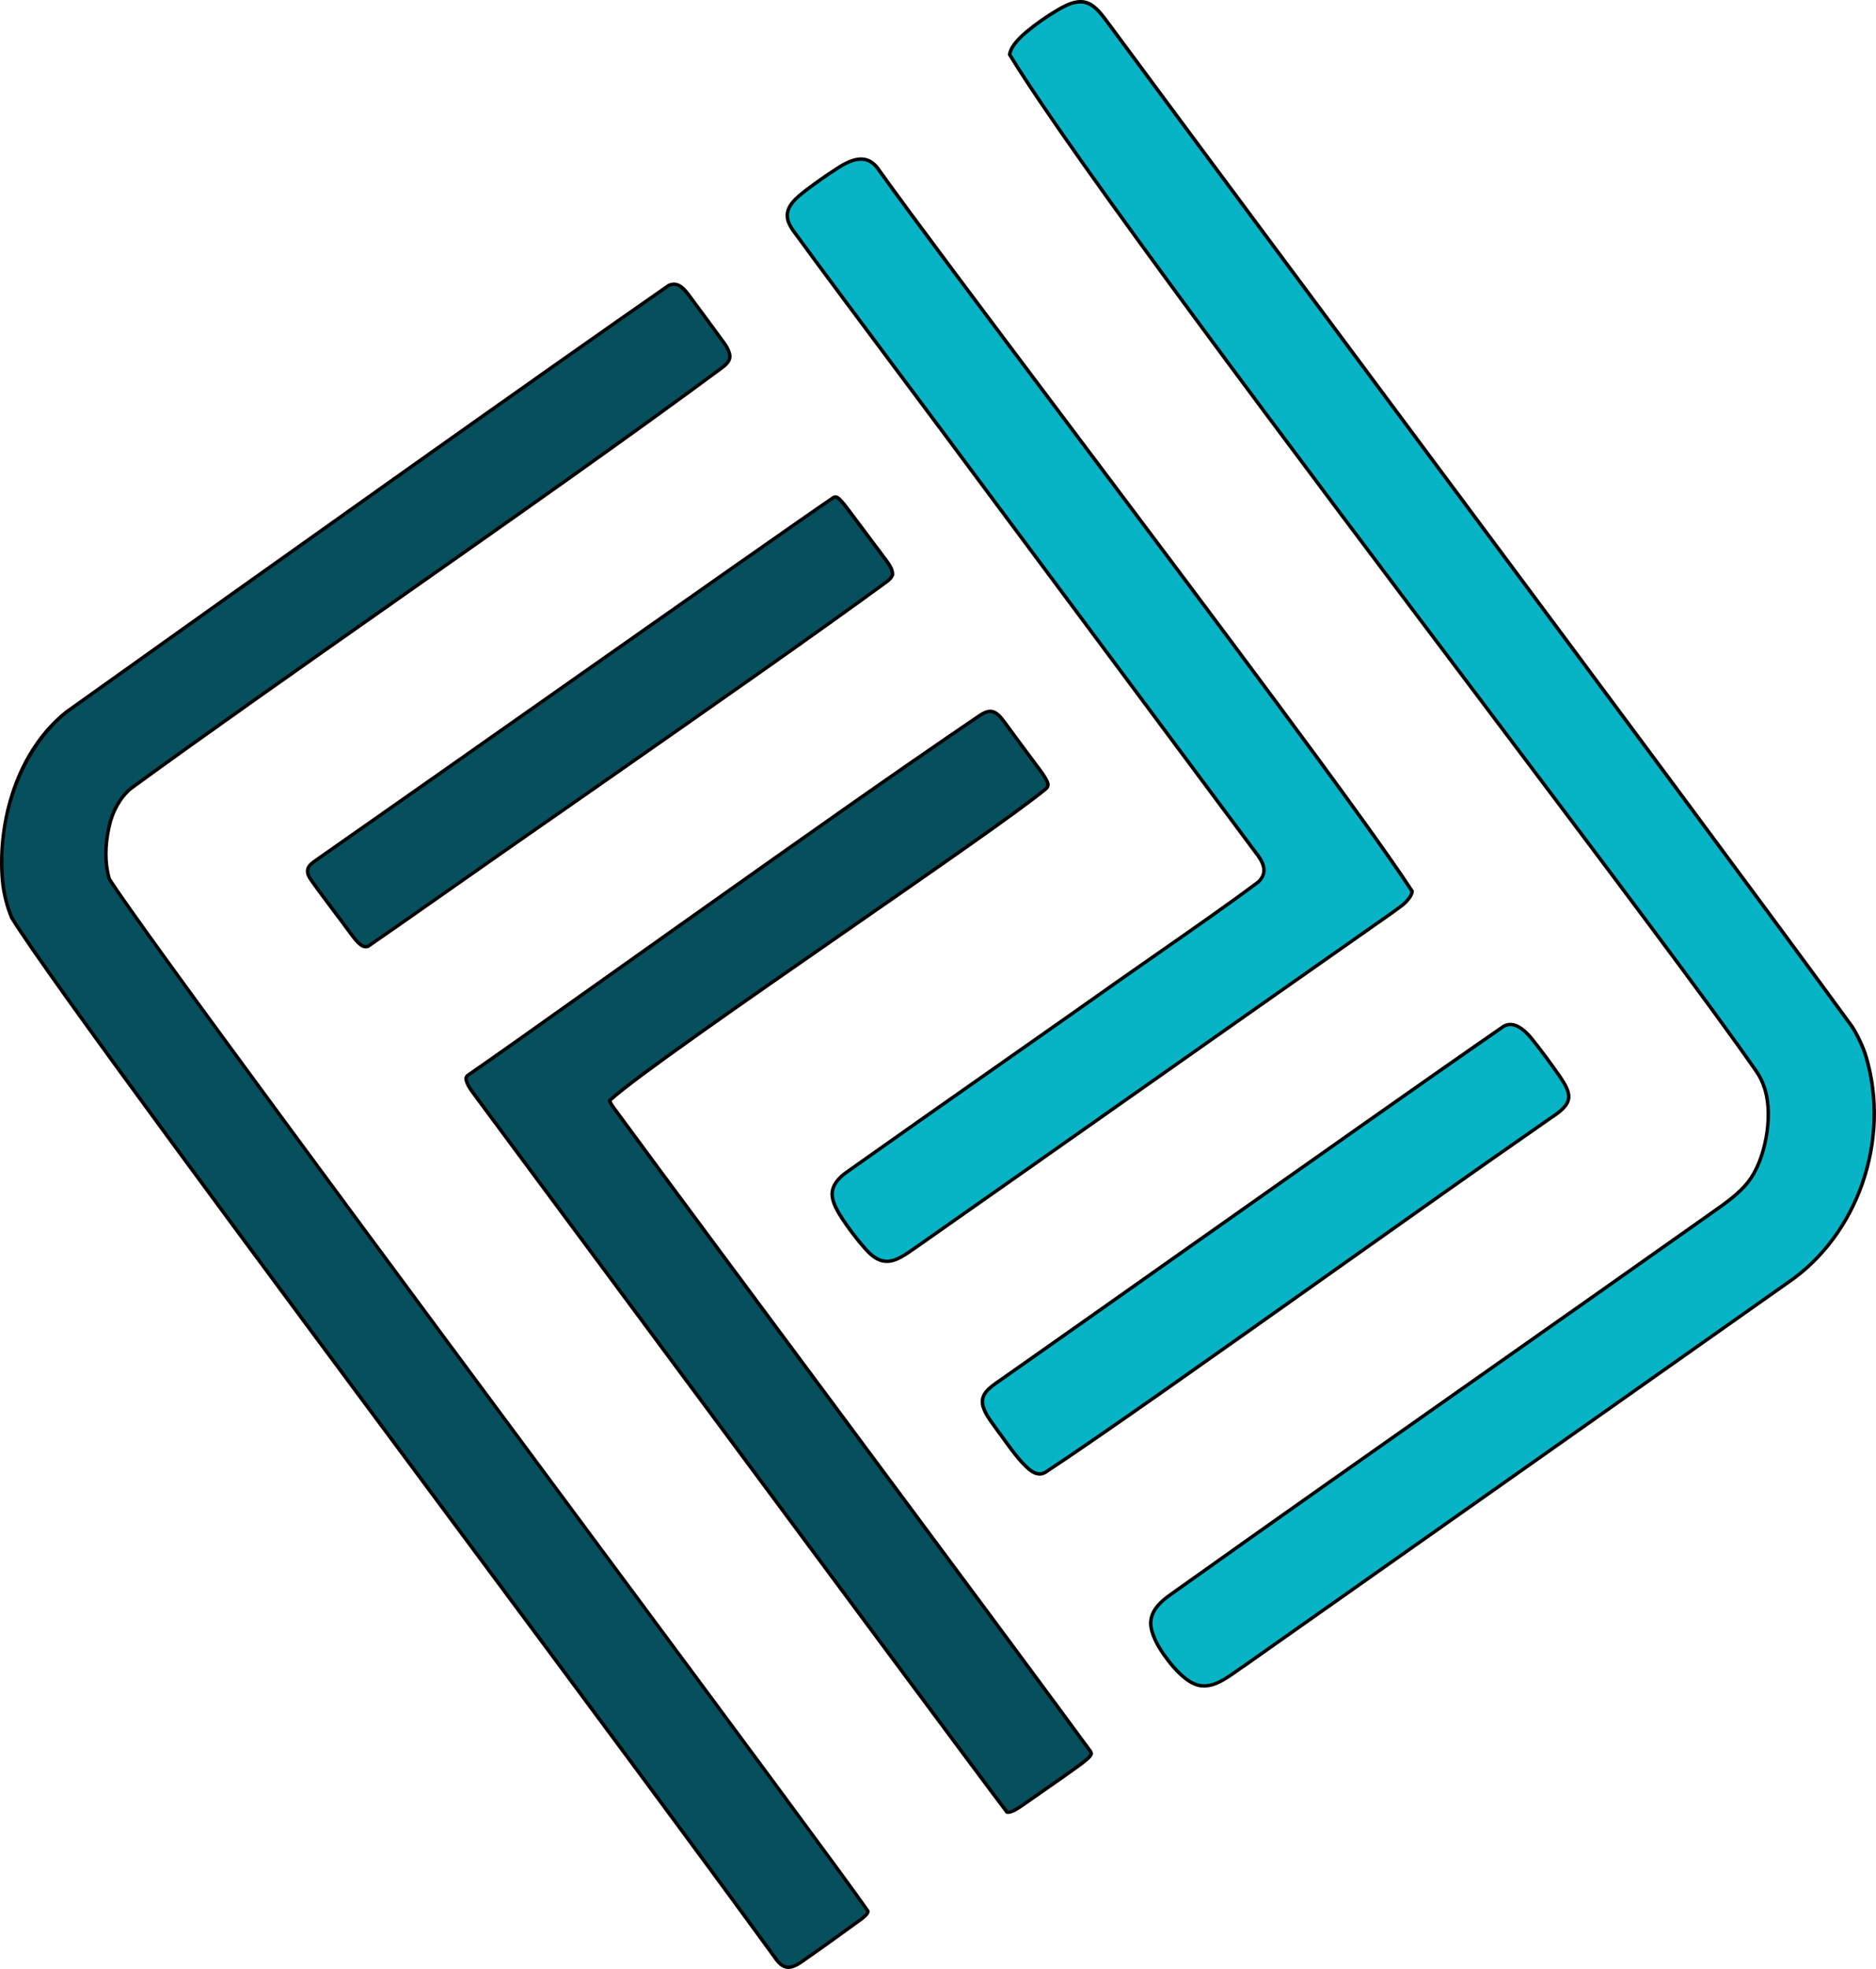
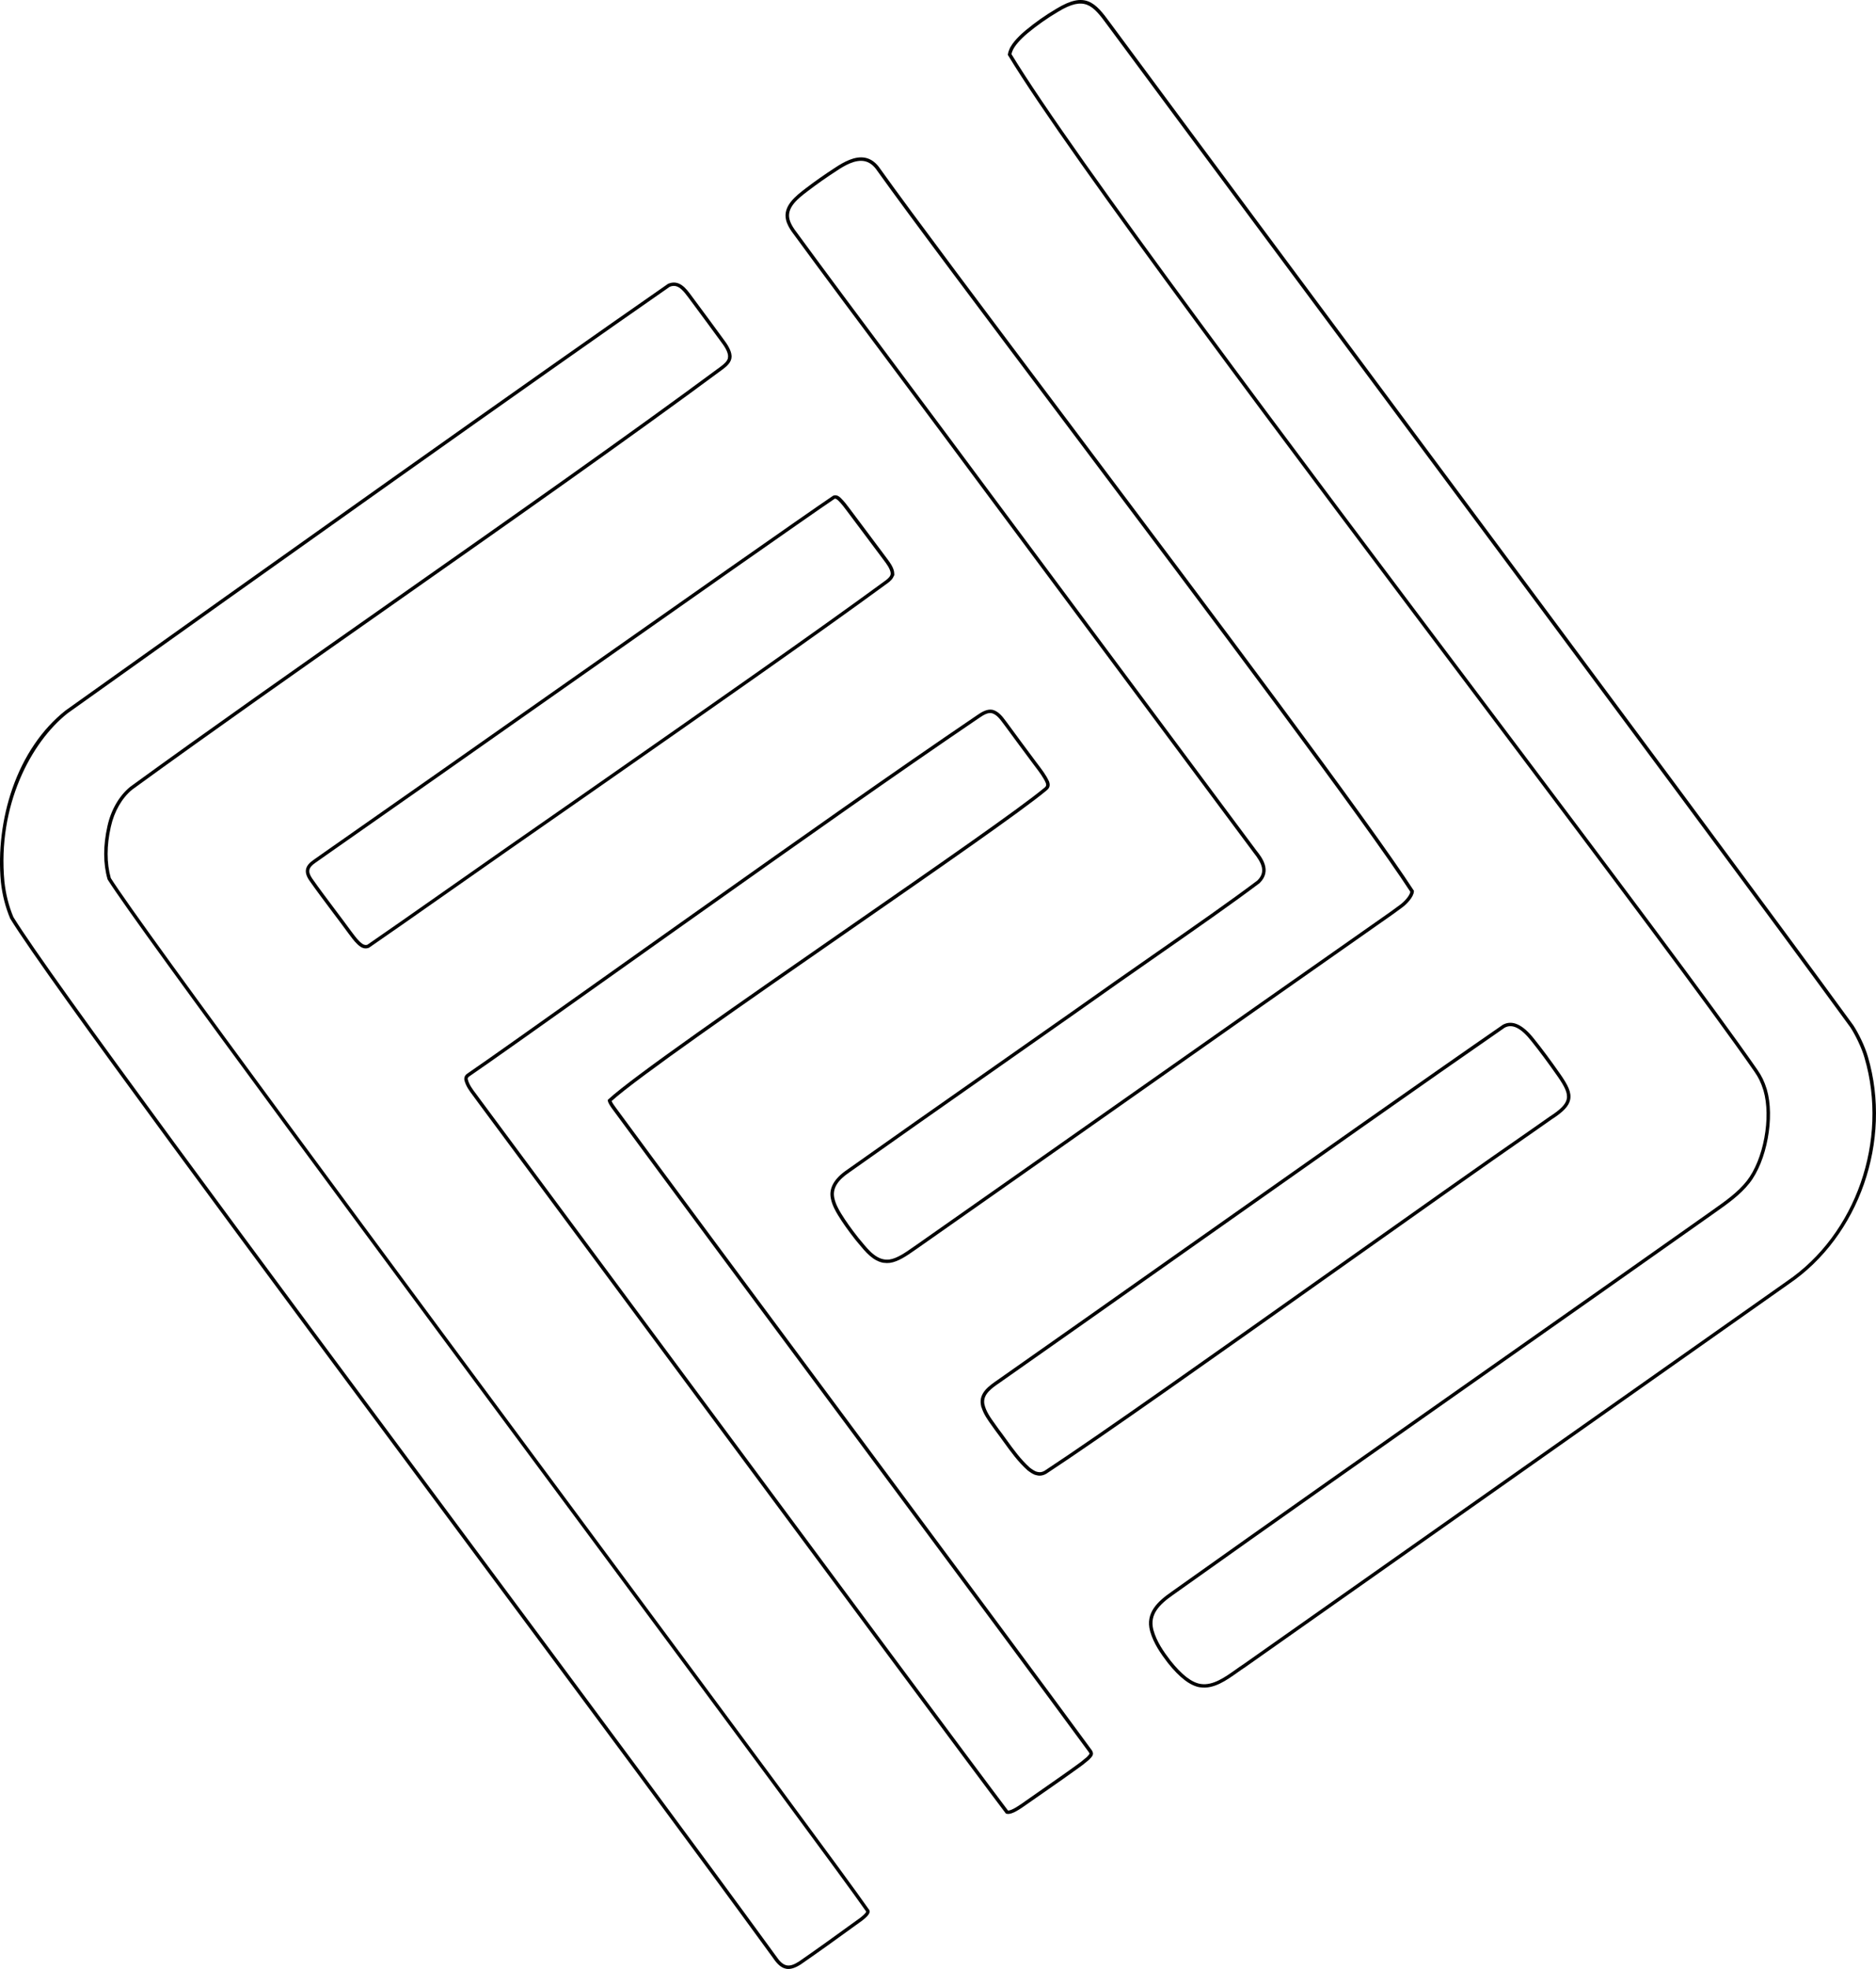
<svg xmlns="http://www.w3.org/2000/svg" id="Capa_2" data-name="Capa 2" viewBox="0 0 924.01 969.45">
  <g id="Capa_1-2" data-name="Capa 1">
    <g isolation="isolate">
      <g id="uuid-88bd5301-51ee-4ea1-a8fc-1616be9467c1" data-name="Capa 1-2">
        <g id="Layer_1" data-name="Layer 1">
          <g>
-             <path d="M359.49,175.68c-.06,2.31-2.11,4.08-4.04,5.5-83.05,61.48-206.35,145.45-290.88,206.95-5.66,4.63-9.29,11.83-10.81,18.78-1.95,8.6-2.35,17.41.03,25.77,24.26,38.54,348.28,471.54,373.65,508.19.21.56-.12,1.3-1.41,2.51-.58.52-1.1.99-1.79,1.53-9.62,6.99-20.68,14.96-30.24,21.57-5.47,3.53-8.69,2.76-12.43-2.79C282.48,827.38,35.08,499.45,5.77,451.83c-2.31-5.51-3.81-11.55-4.47-17.68-2.74-29.28,7.16-64.41,31.49-83.66,57.32-40.87,221.12-157.58,296.7-210.05,5.16-2.23,8.48,3.18,11.03,6.56,4.54,6.13,10.24,13.8,15.15,20.55,1.72,2.28,3.84,5.39,3.8,8.05v.07h.02ZM439.58,282.3c.01,1.76-1.41,3.05-2.86,4.13-38.62,28.31-105.22,74.64-151.22,106.77-46.7,32.39-86.24,60.43-104.12,72.68-1.06.43-2.18.34-3.43-.51-2.35-1.67-4.02-4.21-5.79-6.5-6.01-8.25-13.31-17.58-19.13-25.89-2.66-3.93-1.79-6.39,1.91-8.92,3.94-2.81,9.08-6.36,13.2-9.26,61.46-42.9,218.82-153.93,242.63-170,.7-.32,1.53-.09,2.67.96,2.03,1.97,3.52,4.11,5.32,6.5,5.4,7.24,12.02,15.97,17.43,23.28,1.47,1.94,3.29,4.51,3.38,6.7v.06h0ZM515.95,385.33c.56,1.69-.12,2.54-1.28,3.43-26.56,22.03-192.75,133.01-214.42,153.13.22,1.11,1.53,2.91,2.44,4.13,50.19,68.32,196.73,264.79,234.37,316.27.86,1.36.39,1.85-1.23,3.51-1.24.99-2.93,2.52-4.49,3.55-6.93,5.06-16.31,11.49-23.43,16.49-2.86,1.85-9.32,7.19-11.94,6.35-19.81-26.02-183.23-246.77-254.33-342.47-1.89-2.56-3.84-5.18-5.75-7.76-2.67-3.85-5.35-6.48-6.35-10.42-.15-1.22.45-1.83,1.35-2.41,11.28-7.66,53.3-37.6,101.41-71.72,50.6-35.81,102.34-72.62,149.54-104.64,1.98-1.35,4.36-2.89,6.77-2.47,3.17.75,5.19,4.08,7.07,6.53,4.19,5.7,9.32,12.68,13.91,18.81,2.19,2.95,5.03,6.42,6.34,9.64l.02.05h0Z" fill="#06505e" />
            <path d="M387.39,969.38c-2.35-.35-4.42-2.06-6.53-5.21-37.3-51.31-94.71-128.55-155.49-210.32C126.04,620.2,23.32,482,5.03,452.29c-2.38-5.67-3.91-11.69-4.59-18.02-1.42-15.15.59-31.46,5.64-45.96,5.59-16.03,14.64-29.34,26.18-38.47,99.12-70.67,231.03-164.46,296.75-210.08,5.49-2.39,8.97,2.34,11.51,5.79l1.53,2.07c4.4,5.93,9.71,13.09,14.32,19.44,1.77,2.33,3.78,5.34,3.95,8.1h.01v.54c-.07,2.62-2.26,4.59-4.39,6.17-45.56,33.73-103.72,74.57-159.96,114.06-47.7,33.49-92.76,65.13-130.92,92.89-4.99,4.09-8.83,10.76-10.47,18.27-2.1,9.31-2.11,17.8-.02,25.24,14.98,23.72,140.44,192.84,241.28,328.77,65.62,88.45,122.29,164.85,132.28,179.29l.09.18c.46,1.25-.63,2.49-1.63,3.43-.61.55-1.14,1.03-1.85,1.58-12.73,9.26-22.35,16.12-30.28,21.6-2.73,1.76-5.03,2.51-7.1,2.21h.03ZM332.52,140.82c-.83-.12-1.72,0-2.68.41-65.56,45.53-197.46,139.32-296.54,209.96-18,14.24-34.63,45.41-31.13,82.88.66,6.16,2.15,12.03,4.41,17.44,18.19,29.53,120.89,167.71,220.2,301.32,60.78,81.78,118.19,159.02,155.51,210.36,3.5,5.2,6.24,5.82,11.26,2.58,7.9-5.46,17.5-12.31,30.2-21.55.66-.51,1.15-.96,1.72-1.47,1.03-.97,1.16-1.4,1.18-1.54-10.23-14.75-66.75-90.94-132.16-179.11-101-136.15-226.69-305.58-241.42-328.98l-.1-.21c-2.2-7.74-2.21-16.55-.04-26.18,1.72-7.88,5.78-14.9,11.11-19.26,38.21-27.8,83.27-59.44,130.98-92.94,56.23-39.48,114.38-80.31,159.93-114.03,1.71-1.27,3.32-2.67,3.63-4.33l-.06-.03.1-.61c.04-2.31-1.92-5.21-3.64-7.47-4.62-6.35-9.93-13.51-14.32-19.43l-1.54-2.07c-2.21-2.99-4.19-5.39-6.61-5.75h.01ZM496.09,893.09c-.14-.02-.28-.05-.41-.09l-.25-.08-.16-.21c-13.18-17.31-91.54-122.99-160.67-216.22-35.67-48.1-69.84-94.2-93.66-126.26-1.37-1.85-2.76-3.73-4.15-5.6l-1.6-2.16c-.7-1-1.38-1.91-2.03-2.77-1.97-2.61-3.67-4.86-4.45-7.94-.23-1.82.74-2.7,1.72-3.34,8.57-5.82,34.96-24.55,68.36-48.27,10.44-7.41,21.55-15.3,33.01-23.43l16.41-11.62c44.75-31.69,91.03-64.46,133.15-93.03,1.82-1.24,4.58-3.1,7.41-2.61,3.07.73,5.04,3.4,6.78,5.76.27.37.54.73.81,1.08,4.2,5.71,9.32,12.69,13.92,18.82l1.06,1.4c1.88,2.48,3.99,5.27,5.19,7.95h.05l.2.58c.73,2.22-.33,3.41-1.58,4.37-12.14,10.07-53.26,38.59-96.8,68.78-51.47,35.7-104.67,72.6-117.16,83.93.42,1.03,1.56,2.57,2.16,3.37,24.56,33.44,72.5,97.97,118.86,160.37,49.52,66.66,96.29,129.62,115.51,155.91,1.24,1.96.34,2.9-1.31,4.6-.46.38-.88.72-1.32,1.09-1.03.86-2.19,1.83-3.31,2.58-4.96,3.63-11.35,8.07-16.98,11.99-2.25,1.57-4.43,3.08-6.43,4.48-.62.4-1.36.94-2.2,1.53-4.13,2.96-7.77,5.39-10.1,5.04h-.03ZM488.31,351.11c-1.91-.28-3.93.95-6,2.36-42.1,28.56-88.37,61.32-133.12,93.01l-16.41,11.62c-11.46,8.13-22.58,16.02-33.01,23.43-33.41,23.72-59.81,42.46-68.41,48.3-.85.56-1.06.9-.97,1.6.68,2.66,2.28,4.79,4.15,7.25.67.88,1.36,1.8,2.06,2.8l1.59,2.14c1.39,1.87,2.78,3.75,4.15,5.6,23.82,32.06,57.99,78.15,93.66,126.25,68.81,92.81,146.77,197.94,160.47,215.96,1.83.2,6.29-2.99,8.73-4.74.86-.62,1.63-1.17,2.24-1.56,1.97-1.38,4.15-2.9,6.4-4.47,5.63-3.92,12.01-8.35,16.98-11.99,1.07-.71,2.2-1.66,3.19-2.49.45-.38.88-.74,1.27-1.04,1.53-1.59,1.52-1.61,1.03-2.39-19.18-26.24-65.95-89.2-115.47-155.85-46.36-62.41-94.3-126.94-118.86-160.38-1.12-1.51-2.34-3.23-2.58-4.46l-.09-.46.35-.33c11.81-10.97,65.67-48.32,117.76-84.45,43.5-30.17,84.59-58.67,96.7-68.71.95-.72,1.3-1.19,1.13-2.07l-.13-.46c-1.05-2.59-3.23-5.47-5.16-8.02l-1.06-1.41c-4.6-6.14-9.72-13.11-13.92-18.82-.26-.34-.54-.71-.82-1.09-1.57-2.13-3.35-4.54-5.77-5.11-.03,0-.05-.01-.08-.01h0ZM179.55,466.93c-.69-.1-1.39-.39-2.08-.85-2.06-1.46-3.58-3.49-5.05-5.46-.31-.41-.62-.82-.93-1.23-2.41-3.31-5.01-6.77-7.65-10.27-3.93-5.23-8-10.65-11.51-15.65-2.8-4.15-2.16-7.17,2.14-10.11,2.41-1.72,5.29-3.73,8.1-5.69,1.76-1.23,3.5-2.45,5.09-3.56,24.52-17.11,63.5-44.51,104.78-73.52,60.74-42.69,123.55-86.83,137.87-96.49,1.74-.81,3.24.58,3.74,1.03,1.77,1.72,3.14,3.56,4.59,5.5l.83,1.11c2.14,2.87,4.47,5.96,6.83,9.11,3.62,4.82,7.33,9.76,10.6,14.18,1.78,2.35,3.45,4.85,3.54,7.16l.05,1.21-.19-.05c-.42,1.58-1.76,2.77-3.07,3.75-34.34,25.17-90.26,64.2-135.19,95.57l-16.06,11.21c-24.46,16.96-47.15,32.88-65.39,45.66-16.88,11.84-30.21,21.18-38.73,27.02l-.17.09c-.71.29-1.43.38-2.15.27h.01ZM411.48,245.52c-.13-.02-.25,0-.35.04-14.18,9.58-76.98,53.72-137.72,96.4-41.27,29.01-80.26,56.4-104.78,73.52-1.59,1.12-3.33,2.33-5.09,3.56-2.81,1.97-5.68,3.97-8.11,5.7-3.54,2.42-3.97,4.38-1.69,7.76,3.48,4.97,7.54,10.37,11.47,15.59,2.64,3.51,5.25,6.98,7.65,10.28.3.39.61.81.93,1.23,1.4,1.86,2.84,3.79,4.67,5.09,1.16.78,1.98.65,2.52.45,8.52-5.83,21.82-15.16,38.64-26.95,18.24-12.79,40.94-28.7,65.39-45.66l16.05-11.21c44.92-31.36,100.83-70.39,135.15-95.54,1.3-.97,2.51-2.06,2.5-3.43v-.1c-.16-2.14-2.21-4.84-3.21-6.16-3.27-4.43-6.98-9.36-10.6-14.17-2.37-3.15-4.7-6.25-6.83-9.11l-.83-1.11c-1.41-1.89-2.74-3.67-4.4-5.29-.55-.51-1.01-.79-1.36-.85v-.04Z" />
          </g>
          <g>
-             <path d="M567.29,802.82c-2.26-8.36,3.57-13.75,10.15-18.33,83.12-59.16,180.62-127.19,263.87-186.05,6.89-4.95,14.43-9.75,19.69-16.42,8.66-10.98,12.27-32.19,8.39-45.42-1.33-4.18-2.46-6.38-4.47-9.32-55.29-79.88-317.15-417.4-367.64-500.45.1-.68.31-1.4.6-2.07,1.14-2.92,4.6-6.47,7.74-9.09,4.7-3.9,9.81-7.51,15.15-10.64,13.24-8.03,17.73-3.67,25.32,6.76,102.38,138.44,306.86,412.24,366.04,493.58,2.48,3.8,5.65,10.26,7.07,15.28,11.55,39.38-3.01,86.72-38.7,110.93-76.52,53.97-186.5,131.47-267.61,188.56-6.21,3.99-13.67,10.96-21.52,9.83-5.66-.76-11.37-6.55-15.55-11.82-3.56-4.65-6.99-9.68-8.52-15.24l-.03-.1h.02ZM483.98,691.44c-.96-5.28,3.92-8.58,7.93-11.34,65.38-45.82,191.41-135.2,248.8-174.85,5.61-3.03,11.15,2.88,14.3,6.88,4.49,5.59,8.78,11.48,12.92,17.39,6.71,9.72,7.14,13.67-4.11,20.9-2.76,1.94-5.66,3.97-8.39,5.88-61.94,42.87-196.53,139.76-240.53,168.61-1.2.69-2.59,1.05-4.21.6-1.26-.23-2.76-1.27-4.03-2.26-6.21-5.56-10.6-12.76-15.57-19.26-2.68-3.89-6.13-7.86-7.06-12.47v-.09h-.05ZM410.06,589.86c-1.17-5.82,3.16-10.18,7.73-13.25,32.02-22.75,74.71-52.48,110.5-77.66,38.45-27.31,69.19-47.93,91.5-64.7,5.16-5.01,2.13-10.2-1.65-14.94-41.06-55.22-89.09-119.74-132.78-178.42-32.67-44.12-67.36-89.99-94.74-127.42-1.14-1.66-2.14-3.42-2.58-5.24-1.62-6.37,4.46-11.09,9.31-14.8,4.59-3.51,9.51-6.95,14.44-10.14,7.47-4.96,15.35-8.21,21.07.38,41.38,57.97,227.47,300.83,262.67,355.18-.08,2.38-3.25,5.77-5.67,7.48-3.97,3-7.82,5.6-11.75,8.38-66.49,46.56-162.63,114.36-226.19,158.89-4.22,2.87-9.09,6.73-13.72,7.38-7.37.94-12.18-6.46-16.22-11.13-2.96-3.76-5.92-7.8-8.43-11.9-1.51-2.46-2.95-5.22-3.47-7.99l-.02-.1h0Z" fill="#07b4c6" />
            <path d="M591.08,830.79c-4.76-.71-10.12-4.78-15.92-12.1-3.48-4.54-6.91-9.5-8.55-15.11h0l-.15-.53c-2.39-8.84,3.63-14.48,10.5-19.26,49.5-35.23,104.55-73.92,157.78-111.34,37.25-26.18,72.43-50.91,106.09-74.71,1.01-.73,2.05-1.46,3.08-2.19,5.91-4.16,12.02-8.47,16.43-14.06,8.29-10.5,12.14-31.37,8.23-44.65-1.37-4.3-2.5-6.36-4.36-9.09-21.47-31.02-73.38-99.94-133.48-179.75-95.29-126.52-203.29-269.92-234.18-320.73l-.15-.26.04-.3c.11-.76.34-1.55.67-2.29,1.44-3.69,6.06-7.81,7.98-9.41,4.82-4,9.95-7.61,15.27-10.73,14.14-8.58,19.03-3.22,26.45,6.98,40.75,55.1,98.93,133.33,155.19,208.98,86.15,115.84,175.23,235.63,210.85,284.6,2.46,3.76,5.7,10.28,7.2,15.54,12.1,41.26-4.32,88.31-39.05,111.88-79.68,56.2-189.73,133.74-267.59,188.55-1.27.81-2.56,1.73-3.89,2.67-5.46,3.88-11.65,8.27-18.26,7.31-.06,0-.11-.01-.16-.02l-.02.02ZM567.99,802.07h0l.13.54c1.54,5.59,4.94,10.52,8.4,15.03,5.58,7.04,10.55,10.89,14.99,11.5,5.93.86,11.81-3.32,17-7,1.35-.96,2.66-1.89,3.92-2.7,77.83-54.79,187.88-132.33,267.58-188.54,34.14-23.16,50.27-69.42,38.37-109.99-1.45-5.11-4.6-11.44-6.97-15.06-35.59-48.93-124.68-168.71-210.82-284.55-56.26-75.65-114.44-153.89-155.19-208.99-7.23-9.94-11.28-14.37-24.18-6.55-5.24,3.08-10.3,6.63-15.05,10.57-3.78,3.15-6.57,6.42-7.48,8.74-.23.53-.4,1.07-.5,1.59,31.06,50.97,138.82,194.06,233.92,320.33,60.11,79.82,112.03,148.75,133.53,179.81,2.19,3.2,3.3,5.52,4.58,9.54,4.04,13.75.05,35.33-8.53,46.2-4.57,5.78-10.78,10.17-16.79,14.4-1.03.73-2.06,1.45-3.08,2.18-33.67,23.8-68.85,48.53-106.1,74.71-53.23,37.41-108.27,76.1-157.78,111.34-7.17,4.98-11.6,9.78-9.95,16.89h0ZM511.2,726.49c-.26-.04-.51-.09-.77-.16-1.42-.26-3.06-1.42-4.33-2.4-4.67-4.18-8.32-9.24-11.85-14.14-1.28-1.78-2.56-3.55-3.87-5.27-.54-.79-1.09-1.55-1.65-2.31-2.12-2.92-4.3-5.94-5.29-9.34l-.07.05-.24-1.31c-1.04-5.78,4.08-9.3,8.19-12.13,24.42-17.12,57.07-40.14,91.63-64.52,56.83-40.08,121.23-85.5,157.27-110.4,4.64-2.52,9.82-.13,15.46,7.04,3.95,4.92,8.07,10.46,12.94,17.43,3.58,5.18,5.5,8.87,4.74,12.44-.67,3.14-3.31,5.94-9.1,9.67-2.73,1.92-5.63,3.95-8.36,5.86-24.6,17.03-60.24,42.28-97.97,69.01-57.05,40.42-116.05,82.22-142.59,99.62-1.4.8-2.76,1.08-4.16.88l.02-.02ZM484.75,690.67l.09.62c.72,3.58,3.05,6.8,5.3,9.91.56.78,1.12,1.55,1.64,2.31,1.3,1.7,2.59,3.48,3.88,5.27,3.48,4.83,7.08,9.82,11.57,13.84.55.42,2.35,1.82,3.62,2.06,1.3.36,2.42.19,3.62-.5,26.46-17.35,85.44-59.14,142.49-99.55,37.73-26.73,73.37-51.98,97.98-69.01,2.73-1.91,5.63-3.94,8.39-5.88,5.32-3.42,7.81-5.98,8.37-8.59.63-2.97-1.16-6.34-4.48-11.14-4.85-6.93-8.95-12.44-12.88-17.34-5.14-6.53-9.46-8.71-13.22-6.67-35.94,24.84-100.35,70.26-157.17,110.34-34.56,24.38-67.21,47.4-91.54,64.46-3.83,2.63-8.03,5.52-7.65,9.88h0ZM435.35,621.8c-5.3-.79-9.17-5.5-12.37-9.4-.57-.69-1.12-1.37-1.66-1.99-3.48-4.43-6.26-8.35-8.51-12.01-1.19-1.94-2.8-4.8-3.47-7.78h0l-.12-.57c-1.02-5.08,1.7-9.84,8.09-14.14,20.43-14.51,45.53-32.1,69.8-49.11,13.91-9.75,27.75-19.44,40.69-28.55,15.17-10.78,29.35-20.66,41.87-29.38,19.38-13.5,36.12-25.17,49.61-35.31,4.26-4.14,2.36-8.49-1.82-13.73-41.07-55.24-89.1-119.76-132.8-178.45-13.72-18.53-27.86-37.45-41.53-55.75-19.2-25.69-37.33-49.96-53.21-71.67-.92-1.34-2.19-3.36-2.72-5.53-1.78-6.98,4.82-12,9.63-15.68,4.52-3.46,9.4-6.88,14.5-10.18,4.2-2.79,9.7-5.87,14.74-4.91,2.92.55,5.45,2.41,7.52,5.52,15.88,22.24,52.54,71.02,95,127.49,68.43,91.03,145.99,194.21,167.68,227.7l.14.22v.26c-.11,2.89-3.76,6.54-6.04,8.16-2.94,2.22-5.88,4.27-8.72,6.25l-3.03,2.12c-34.64,24.25-77.65,54.5-119.25,83.76-39.34,27.67-76.5,53.8-106.95,75.13-.65.44-1.3.9-1.96,1.36-3.75,2.62-8.01,5.59-12.14,6.17-1.03.13-2.01.11-2.95-.03l-.02.03ZM410.83,589.29l.08.4c.56,2.98,2.2,5.88,3.38,7.81,2.21,3.61,4.95,7.47,8.37,11.82.52.6,1.08,1.29,1.66,1.99,3.69,4.49,7.87,9.59,13.78,8.83,3.7-.52,7.77-3.36,11.36-5.87.67-.47,1.33-.93,1.97-1.36,30.44-21.33,67.6-47.46,106.94-75.12,41.6-29.25,84.61-59.5,119.25-83.76l3.04-2.13c2.83-1.98,5.76-4.02,8.69-6.23,2.42-1.72,5.03-4.69,5.3-6.58-21.88-33.7-99.21-136.57-167.46-227.37-42.46-56.48-79.13-105.27-95.04-127.55-1.85-2.78-3.96-4.36-6.44-4.83-4.49-.83-9.52,2.04-13.45,4.65-5.07,3.28-9.92,6.68-14.4,10.11-4.68,3.57-10.49,8.01-8.99,13.9.36,1.46,1.14,3.04,2.46,4.97,15.87,21.68,34,45.94,53.19,71.63,13.68,18.3,27.82,37.23,41.54,55.76,43.69,58.68,91.73,123.2,132.78,178.42,2.55,3.2,7.89,9.89,1.55,16.05-13.61,10.24-30.36,21.91-49.75,35.42-12.51,8.72-26.69,18.6-41.86,29.37-12.94,9.11-26.78,18.8-40.69,28.55-24.27,17.01-49.36,34.59-69.81,49.11-5.67,3.82-8.11,7.74-7.44,11.99v.02Z" />
          </g>
        </g>
      </g>
    </g>
  </g>
</svg>